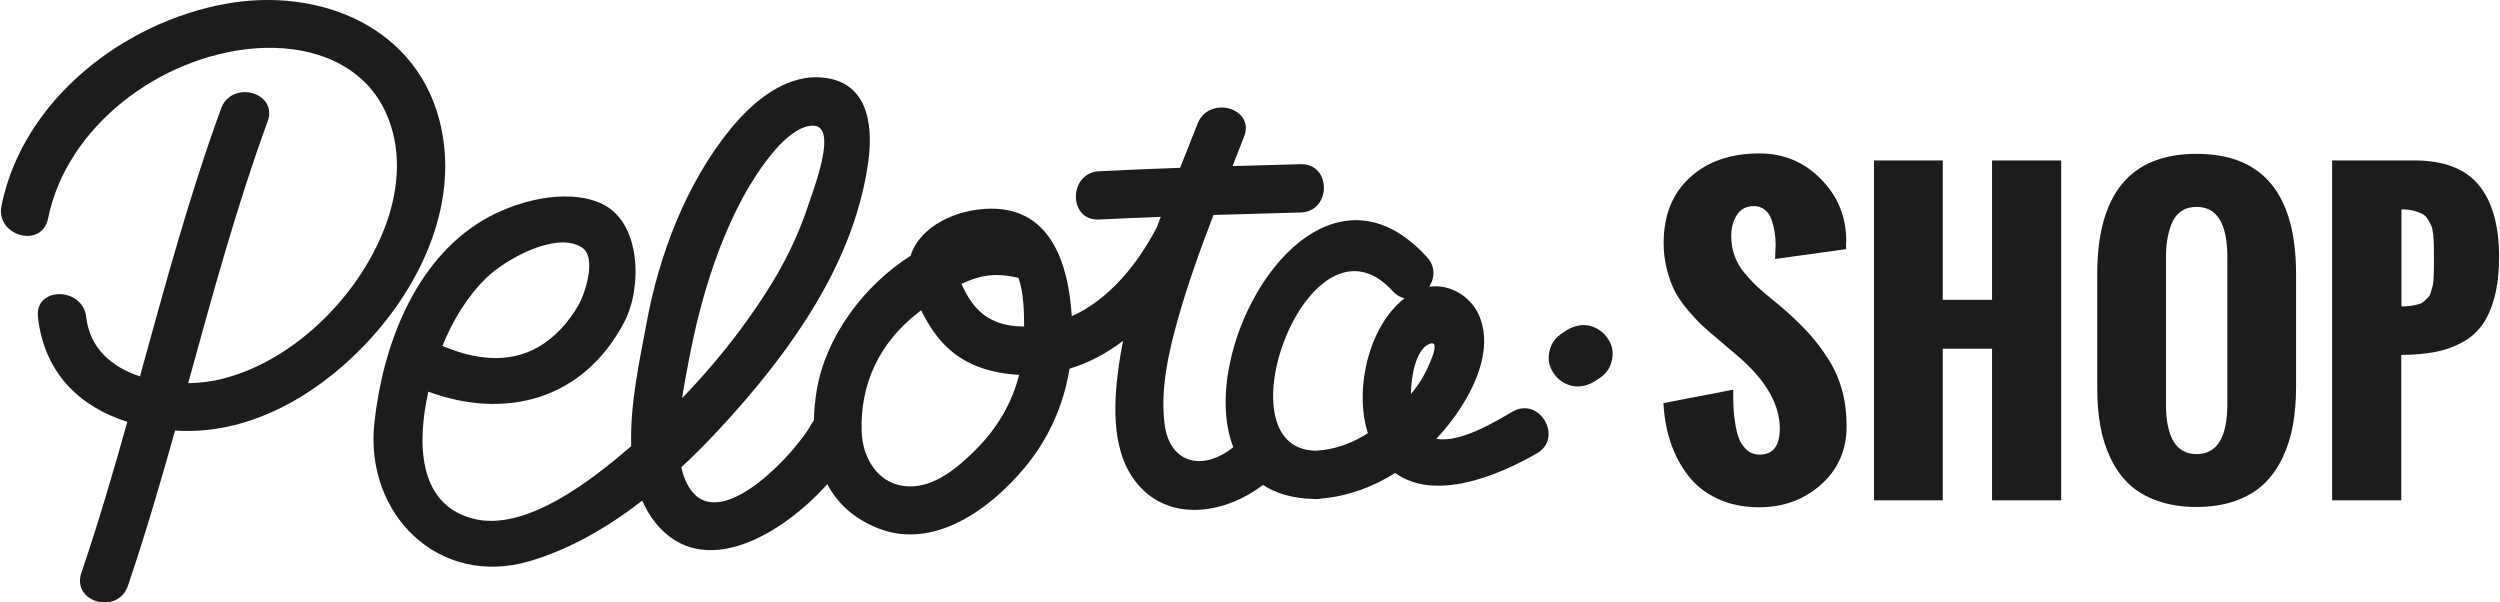
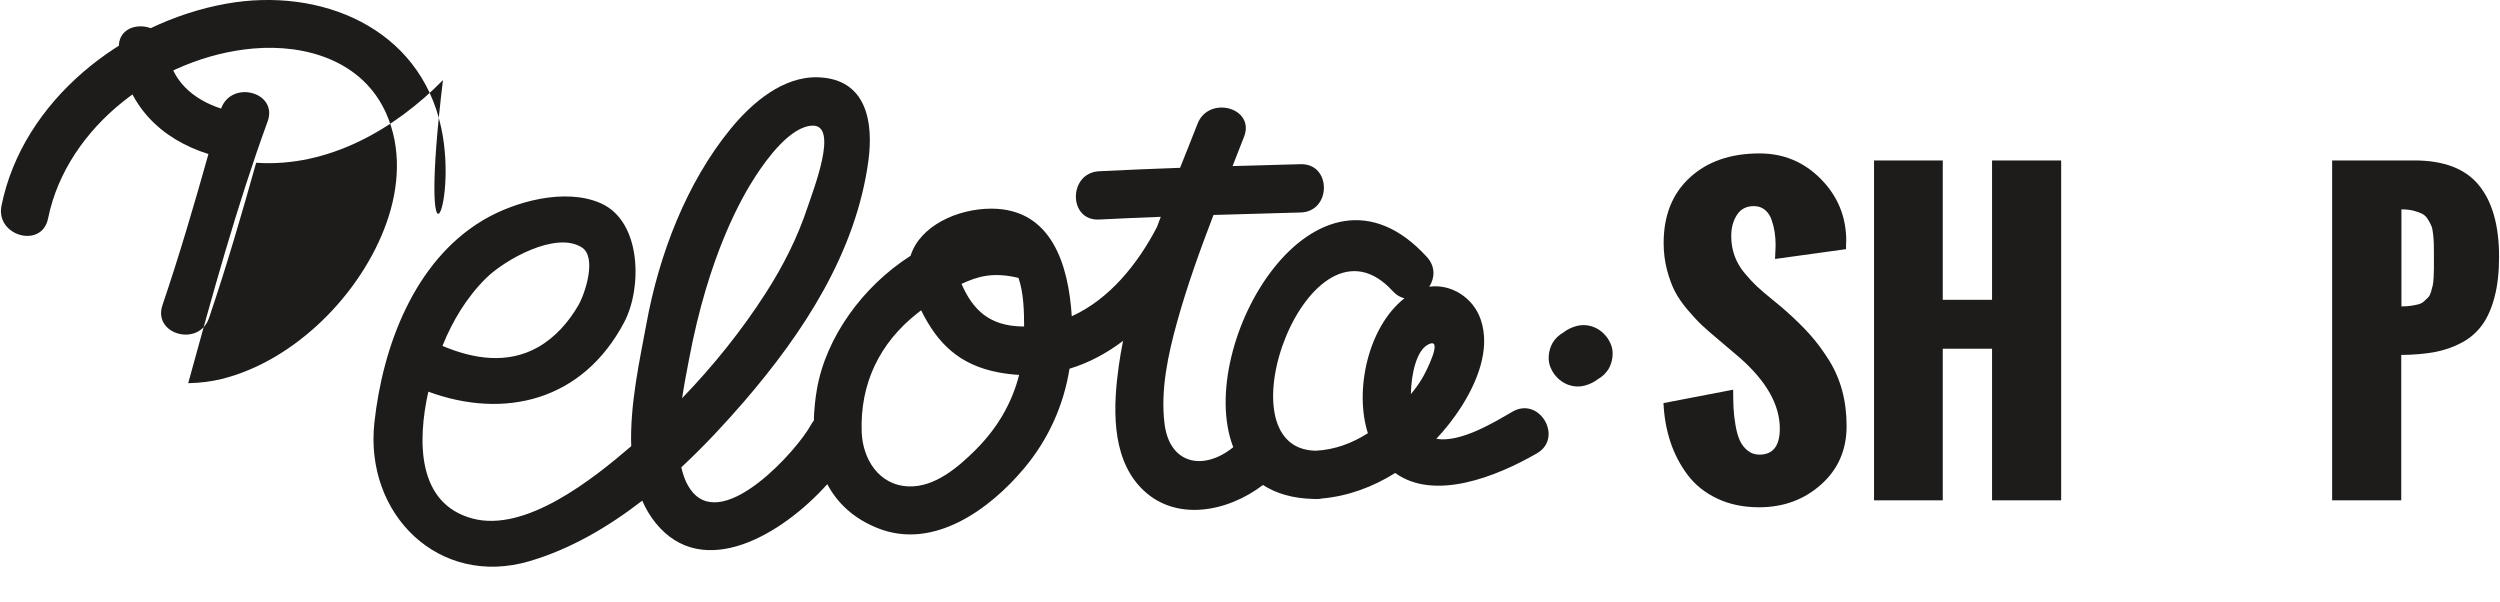
<svg xmlns="http://www.w3.org/2000/svg" version="1.1" id="Layer_1" x="0px" y="0px" width="166px" height="40px" viewBox="0 0 166 40" style="enable-background:new 0 0 166 40;" xml:space="preserve">
  <g>
    <g>
      <g>
        <g>
-           <path style="fill:#1D1C1A;" d="M29.298,8.487c-1.421-6.667-8.03-9.368-14.293-8.238C8.152,1.486,1.516,6.66,0.099,13.657      c-0.408,2.015,2.682,2.877,3.092,0.852C4.442,8.338,10.653,3.76,16.813,3.222c3.536-0.309,7.278,0.842,8.823,4.292      c1.039,2.32,0.867,4.915,0.035,7.265c-1.664,4.7-6.049,9.168-10.958,10.387c-0.676,0.168-1.435,0.264-2.217,0.278      c1.609-5.842,3.198-11.689,5.275-17.382c0.708-1.942-2.39-2.779-3.092-0.852c-2.124,5.822-3.738,11.807-5.385,17.782      c-1.842-0.603-3.333-1.843-3.567-3.931c-0.227-2.028-3.437-2.05-3.207,0c0.418,3.726,2.793,5.957,5.935,6.95      c-0.944,3.366-1.929,6.721-3.052,10.031c-0.664,1.959,2.432,2.8,3.092,0.853c1.154-3.402,2.161-6.848,3.129-10.307      c0.022,0.002,0.042,0.005,0.063,0.006c4.721,0.296,9.115-2.202,12.34-5.493C27.725,19.329,30.446,13.869,29.298,8.487z" />
+           <path style="fill:#1D1C1A;" d="M29.298,8.487c-1.421-6.667-8.03-9.368-14.293-8.238C8.152,1.486,1.516,6.66,0.099,13.657      c-0.408,2.015,2.682,2.877,3.092,0.852C4.442,8.338,10.653,3.76,16.813,3.222c3.536-0.309,7.278,0.842,8.823,4.292      c1.039,2.32,0.867,4.915,0.035,7.265c-1.664,4.7-6.049,9.168-10.958,10.387c-0.676,0.168-1.435,0.264-2.217,0.278      c1.609-5.842,3.198-11.689,5.275-17.382c0.708-1.942-2.39-2.779-3.092-0.852c-1.842-0.603-3.333-1.843-3.567-3.931c-0.227-2.028-3.437-2.05-3.207,0c0.418,3.726,2.793,5.957,5.935,6.95      c-0.944,3.366-1.929,6.721-3.052,10.031c-0.664,1.959,2.432,2.8,3.092,0.853c1.154-3.402,2.161-6.848,3.129-10.307      c0.022,0.002,0.042,0.005,0.063,0.006c4.721,0.296,9.115-2.202,12.34-5.493C27.725,19.329,30.446,13.869,29.298,8.487z" />
        </g>
        <g>
          <path style="fill:#1D1C1A;" d="M100.431,27.334c-1.14,0.658-3.433,2.082-5.059,1.805c0.604-0.646,1.152-1.343,1.626-2.077      c1.066-1.654,2.008-3.89,1.312-5.874c-0.508-1.448-1.97-2.35-3.406-2.151c0.364-0.566,0.426-1.331-0.153-1.967      c-7.345-8.073-15.494,5.814-12.863,12.625c-1.96,1.589-4.224,1.151-4.562-1.554c-0.282-2.256,0.244-4.652,0.848-6.814      c0.665-2.383,1.51-4.728,2.402-7.053c1.928-0.061,3.856-0.115,5.784-0.165c2.059-0.054,2.068-3.261,0-3.207      c-1.506,0.039-3.012,0.081-4.518,0.126c0.258-0.653,0.514-1.305,0.766-1.956c0.747-1.925-2.353-2.759-3.092-0.853      c-0.376,0.97-0.767,1.944-1.16,2.924c-1.792,0.064-3.582,0.136-5.372,0.227c-2.054,0.104-2.066,3.312,0,3.207      c1.363-0.07,2.727-0.127,4.092-0.18c-0.086,0.225-0.168,0.45-0.253,0.675c-1.292,2.495-3.197,4.817-5.657,5.926      c-0.214-3.356-1.307-7.146-5.343-7.143c-2.294,0.002-4.754,1.171-5.361,3.13c-3.173,2.02-5.634,5.428-6.222,8.883      c-0.118,0.69-0.186,1.38-0.2,2.058c-0.066,0.081-0.129,0.17-0.185,0.273c-0.926,1.706-5.714,7.027-7.871,4.476      c-0.369-0.438-0.602-1.007-0.743-1.646c1.507-1.405,2.903-2.903,4.176-4.38c3.926-4.556,7.413-9.87,8.242-15.955      c0.356-2.615-0.133-5.437-3.305-5.56c-2.355-0.092-4.431,1.698-5.838,3.418c-2.956,3.614-4.761,8.392-5.587,12.913      c-0.423,2.313-1.113,5.354-1.016,8.162c-2.557,2.197-7.007,5.743-10.533,4.805c-3.697-0.984-3.668-5.145-2.939-8.425      c5.044,1.86,10.255,0.624,13.013-4.624c1.184-2.254,1.161-6.677-1.559-7.885c-2.356-1.047-5.739-0.123-7.839,1.133      c-4.566,2.732-6.647,8.388-7.197,13.434c-0.663,6.077,4.278,10.968,10.297,9.198c2.696-0.794,5.198-2.248,7.489-4.02      c0.228,0.525,0.517,1.019,0.879,1.47c3.148,3.911,8.414,0.782,11.407-2.563c0.672,1.259,1.755,2.294,3.386,2.934      c3.694,1.451,7.421-1.28,9.697-4.002c1.622-1.941,2.615-4.187,3.002-6.599c1.291-0.39,2.477-1.031,3.556-1.85      c-0.108,0.545-0.206,1.092-0.283,1.643c-0.366,2.624-0.538,5.971,1.421,8.064c2.234,2.386,5.805,1.664,8.151-0.138      c0.86,0.559,1.964,0.895,3.345,0.928c0.044,0.001,0.083,0.008,0.129,0.007c0.008-0.001,0.016-0.002,0.025-0.002      c0.02,0,0.038,0.002,0.058,0.002c0.13,0.001,0.252-0.012,0.366-0.037c1.739-0.157,3.386-0.77,4.857-1.694      c2.599,1.88,6.704,0.258,9.408-1.302C103.837,29.072,102.224,26.299,100.431,27.334z M45.739,23.924      c1.301-6.969,3.491-10.795,4.466-12.282c0.71-1.084,2.298-3.284,3.772-3.3c1.704,0,0.046,4.209-0.347,5.396      c-0.674,2.036-1.62,3.907-2.775,5.707c-1.605,2.5-3.488,4.844-5.562,6.993C45.436,25.477,45.614,24.593,45.739,23.924z       M32.284,18.461c1.233-1.212,4.627-3.136,6.352-2.031c1.004,0.643,0.23,3.036-0.233,3.84c-0.645,1.118-1.542,2.138-2.674,2.78      c-2.036,1.154-4.304,0.784-6.351-0.082C30.05,21.301,30.999,19.725,32.284,18.461z M64.771,29.88      c-1.144,1.139-2.696,2.473-4.425,2.417c-2.007-0.064-3.066-1.844-3.13-3.606c-0.118-3.224,1.195-5.93,3.708-7.901      c0.079-0.062,0.158-0.124,0.238-0.186c1.059,2.145,2.484,3.627,5.156,4.126c0.458,0.087,0.908,0.138,1.352,0.162      C67.196,26.761,66.223,28.435,64.771,29.88z M67.84,21.678c-2.108-0.051-3.222-1.051-3.996-2.828      c1.056-0.489,2.078-0.808,3.782-0.398c0.354,0.994,0.375,2.299,0.375,3.224C67.947,21.676,67.894,21.679,67.84,21.678z       M90.827,28.766c-1.035,0.658-2.187,1.098-3.462,1.161c-6.557-0.096-0.396-16.651,5.119-10.59      c0.239,0.263,0.504,0.407,0.772,0.468C90.846,21.697,89.916,25.911,90.827,28.766z M94.425,25.134      c-0.219,0.366-0.472,0.708-0.742,1.036c0.022-1.342,0.371-2.867,1.115-3.276C95.904,22.284,94.715,24.649,94.425,25.134z" />
        </g>
        <g>
          <path style="fill:#1D1C1A;" d="M107.011,23.002c-0.32-0.987-1.33-1.637-2.367-1.344c-0.308,0.087-0.585,0.225-0.826,0.411      c-0.295,0.169-0.555,0.408-0.723,0.696c-0.241,0.412-0.343,1.02-0.194,1.483c0.319,0.987,1.329,1.637,2.367,1.344      c0.308-0.087,0.585-0.225,0.826-0.411c0.295-0.169,0.556-0.408,0.723-0.696C107.058,24.073,107.16,23.465,107.011,23.002z" />
        </g>
      </g>
    </g>
    <g>
      <path style="fill:#1D1C1A;" d="M110.455,26.765l4.627-0.89c0,0.46,0.008,0.865,0.025,1.216c0.016,0.351,0.061,0.734,0.132,1.147    c0.071,0.414,0.167,0.752,0.288,1.016c0.121,0.263,0.293,0.485,0.514,0.664c0.221,0.18,0.483,0.27,0.784,0.27    c0.903,0,1.354-0.577,1.354-1.73c0-1.58-0.89-3.151-2.671-4.715l-1.417-1.204c-0.452-0.376-0.811-0.69-1.079-0.941    c-0.268-0.251-0.583-0.589-0.946-1.016c-0.364-0.426-0.648-0.838-0.853-1.235c-0.205-0.397-0.38-0.876-0.527-1.436    c-0.146-0.56-0.22-1.154-0.22-1.78c0-1.831,0.581-3.279,1.743-4.345s2.704-1.599,4.627-1.599c1.597,0,2.955,0.569,4.075,1.705    c1.12,1.137,1.68,2.507,1.68,4.113l-0.013,0.163c0,0.109,0,0.234,0,0.376l-4.715,0.652c0-0.092,0.006-0.236,0.019-0.432    c0.013-0.196,0.019-0.357,0.019-0.483c0-0.301-0.021-0.589-0.063-0.865c-0.042-0.276-0.111-0.552-0.207-0.827    c-0.096-0.276-0.245-0.495-0.445-0.658c-0.201-0.163-0.443-0.245-0.727-0.245c-0.502,0-0.878,0.196-1.129,0.589    c-0.251,0.393-0.376,0.857-0.376,1.392c0,0.468,0.073,0.907,0.22,1.316c0.146,0.41,0.368,0.792,0.664,1.147    c0.297,0.355,0.571,0.65,0.821,0.884s0.585,0.52,1.003,0.859c0.418,0.338,0.714,0.587,0.89,0.746    c0.644,0.568,1.187,1.101,1.63,1.598c0.443,0.497,0.861,1.059,1.254,1.686c0.393,0.627,0.688,1.304,0.884,2.031    c0.196,0.727,0.295,1.513,0.295,2.357c0,1.58-0.564,2.873-1.693,3.881c-1.129,1.007-2.5,1.511-4.113,1.511    c-1.045,0-1.973-0.192-2.784-0.577s-1.465-0.907-1.962-1.567c-0.497-0.66-0.88-1.392-1.147-2.194    C110.652,28.545,110.497,27.685,110.455,26.765z" />
      <path style="fill:#1D1C1A;" d="M124.436,33.222V10.653H129v9.253h3.272v-9.253h4.589v22.569h-4.589V23.154H129v10.069H124.436z" />
-       <path style="fill:#1D1C1A;" d="M139.256,25.8v-7.586c0-5.333,2.198-7.999,6.595-7.999c4.405,0,6.608,2.666,6.608,7.999v7.473    c0,0.903-0.067,1.737-0.201,2.502c-0.134,0.765-0.361,1.49-0.683,2.175c-0.322,0.686-0.732,1.269-1.229,1.749    c-0.498,0.481-1.127,0.859-1.887,1.135c-0.761,0.276-1.63,0.414-2.608,0.414c-0.97,0-1.835-0.136-2.596-0.407    s-1.388-0.639-1.88-1.104c-0.493-0.464-0.901-1.032-1.223-1.705c-0.322-0.673-0.552-1.389-0.689-2.15    C139.325,27.534,139.256,26.702,139.256,25.8z M147.895,26.828v-9.755c0-2.223-0.681-3.335-2.043-3.335    c-0.41,0-0.757,0.102-1.041,0.307c-0.284,0.205-0.493,0.485-0.627,0.84c-0.134,0.355-0.228,0.707-0.282,1.053    c-0.054,0.347-0.081,0.725-0.081,1.135v9.755c0,2.215,0.677,3.323,2.031,3.323C147.213,30.15,147.895,29.043,147.895,26.828z" />
      <path style="fill:#1D1C1A;" d="M154.854,33.222V10.653h5.454c1.964,0,3.393,0.548,4.288,1.643s1.342,2.679,1.342,4.752    c0,1.02-0.098,1.906-0.295,2.658c-0.196,0.752-0.47,1.373-0.821,1.862c-0.351,0.489-0.802,0.882-1.354,1.179    c-0.552,0.297-1.149,0.506-1.793,0.627c-0.644,0.121-1.388,0.186-2.232,0.195v9.654H154.854z M159.455,20.346    c0.243,0,0.458-0.015,0.646-0.044c0.188-0.029,0.353-0.063,0.495-0.1c0.142-0.038,0.268-0.106,0.376-0.207    c0.109-0.1,0.198-0.188,0.27-0.263c0.071-0.075,0.132-0.198,0.182-0.37c0.05-0.171,0.087-0.311,0.112-0.42    c0.025-0.109,0.044-0.284,0.057-0.527c0.013-0.242,0.019-0.436,0.019-0.583c0-0.146,0-0.374,0-0.683c0-0.084,0-0.146,0-0.188    c0-0.326-0.002-0.572-0.006-0.74c-0.004-0.167-0.019-0.38-0.044-0.639c-0.025-0.259-0.065-0.453-0.119-0.583    c-0.055-0.13-0.134-0.278-0.238-0.445c-0.105-0.167-0.232-0.288-0.382-0.363c-0.15-0.075-0.341-0.142-0.571-0.201    c-0.23-0.058-0.495-0.088-0.796-0.088V20.346z" />
    </g>
  </g>
  <g>
</g>
  <g>
</g>
  <g>
</g>
  <g>
</g>
  <g>
</g>
  <g>
</g>
  <g>
</g>
  <g>
</g>
  <g>
</g>
  <g>
</g>
  <g>
</g>
  <g>
</g>
  <g>
</g>
  <g>
</g>
  <g>
</g>
</svg>